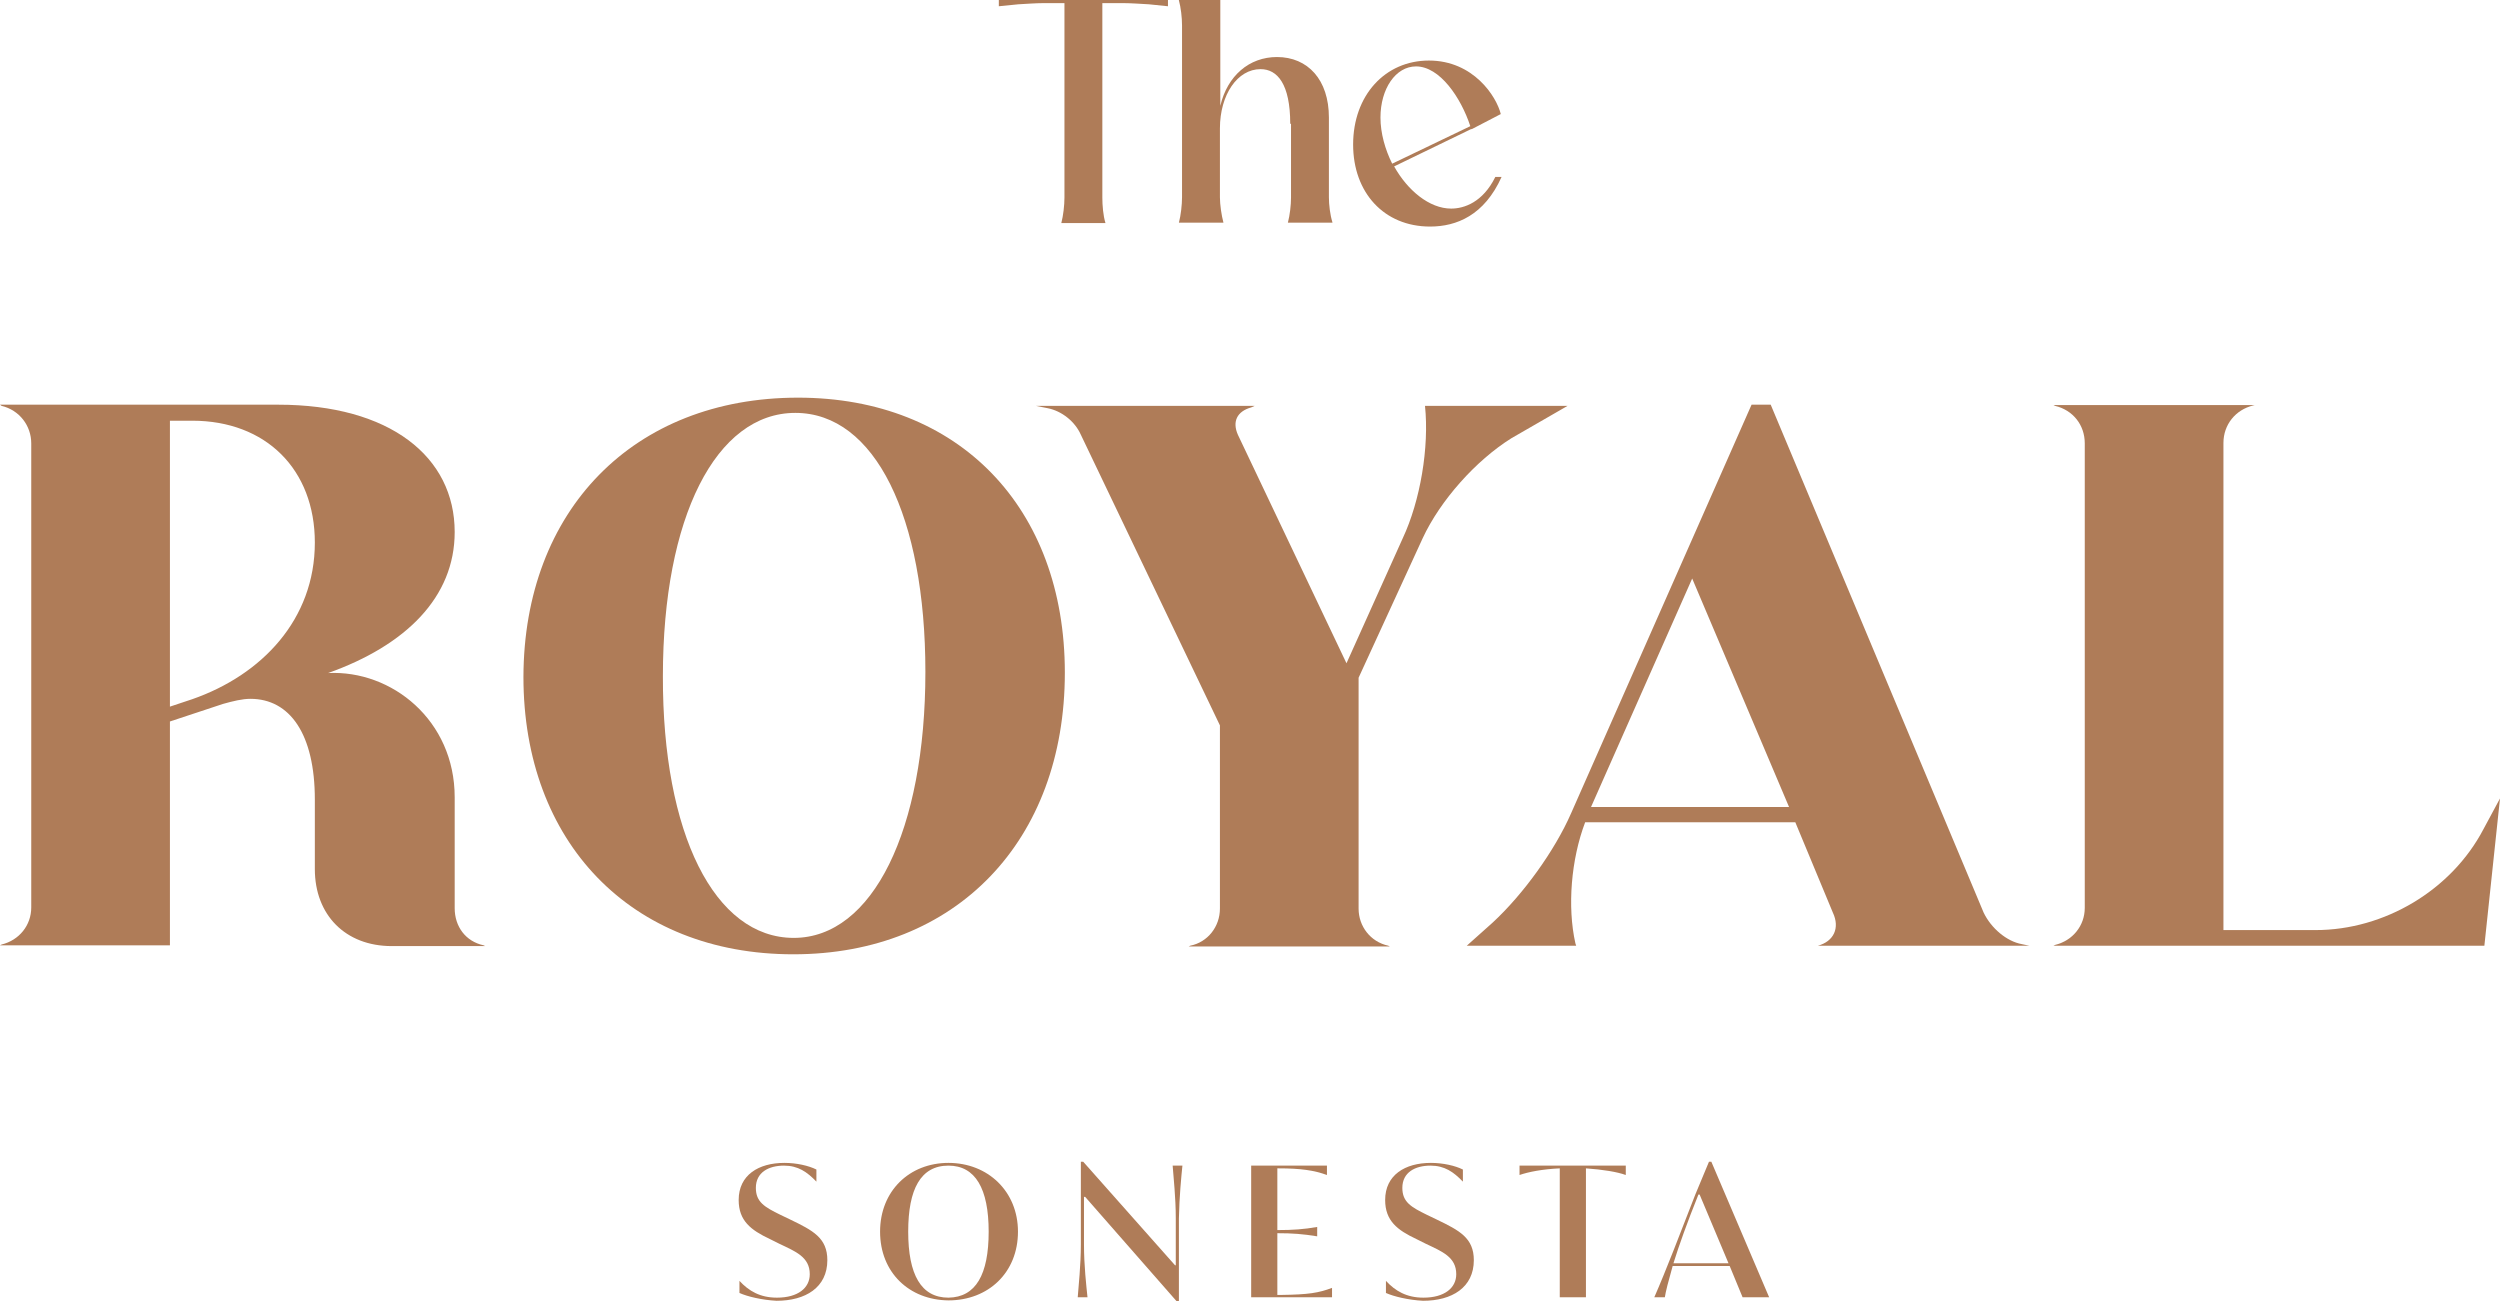
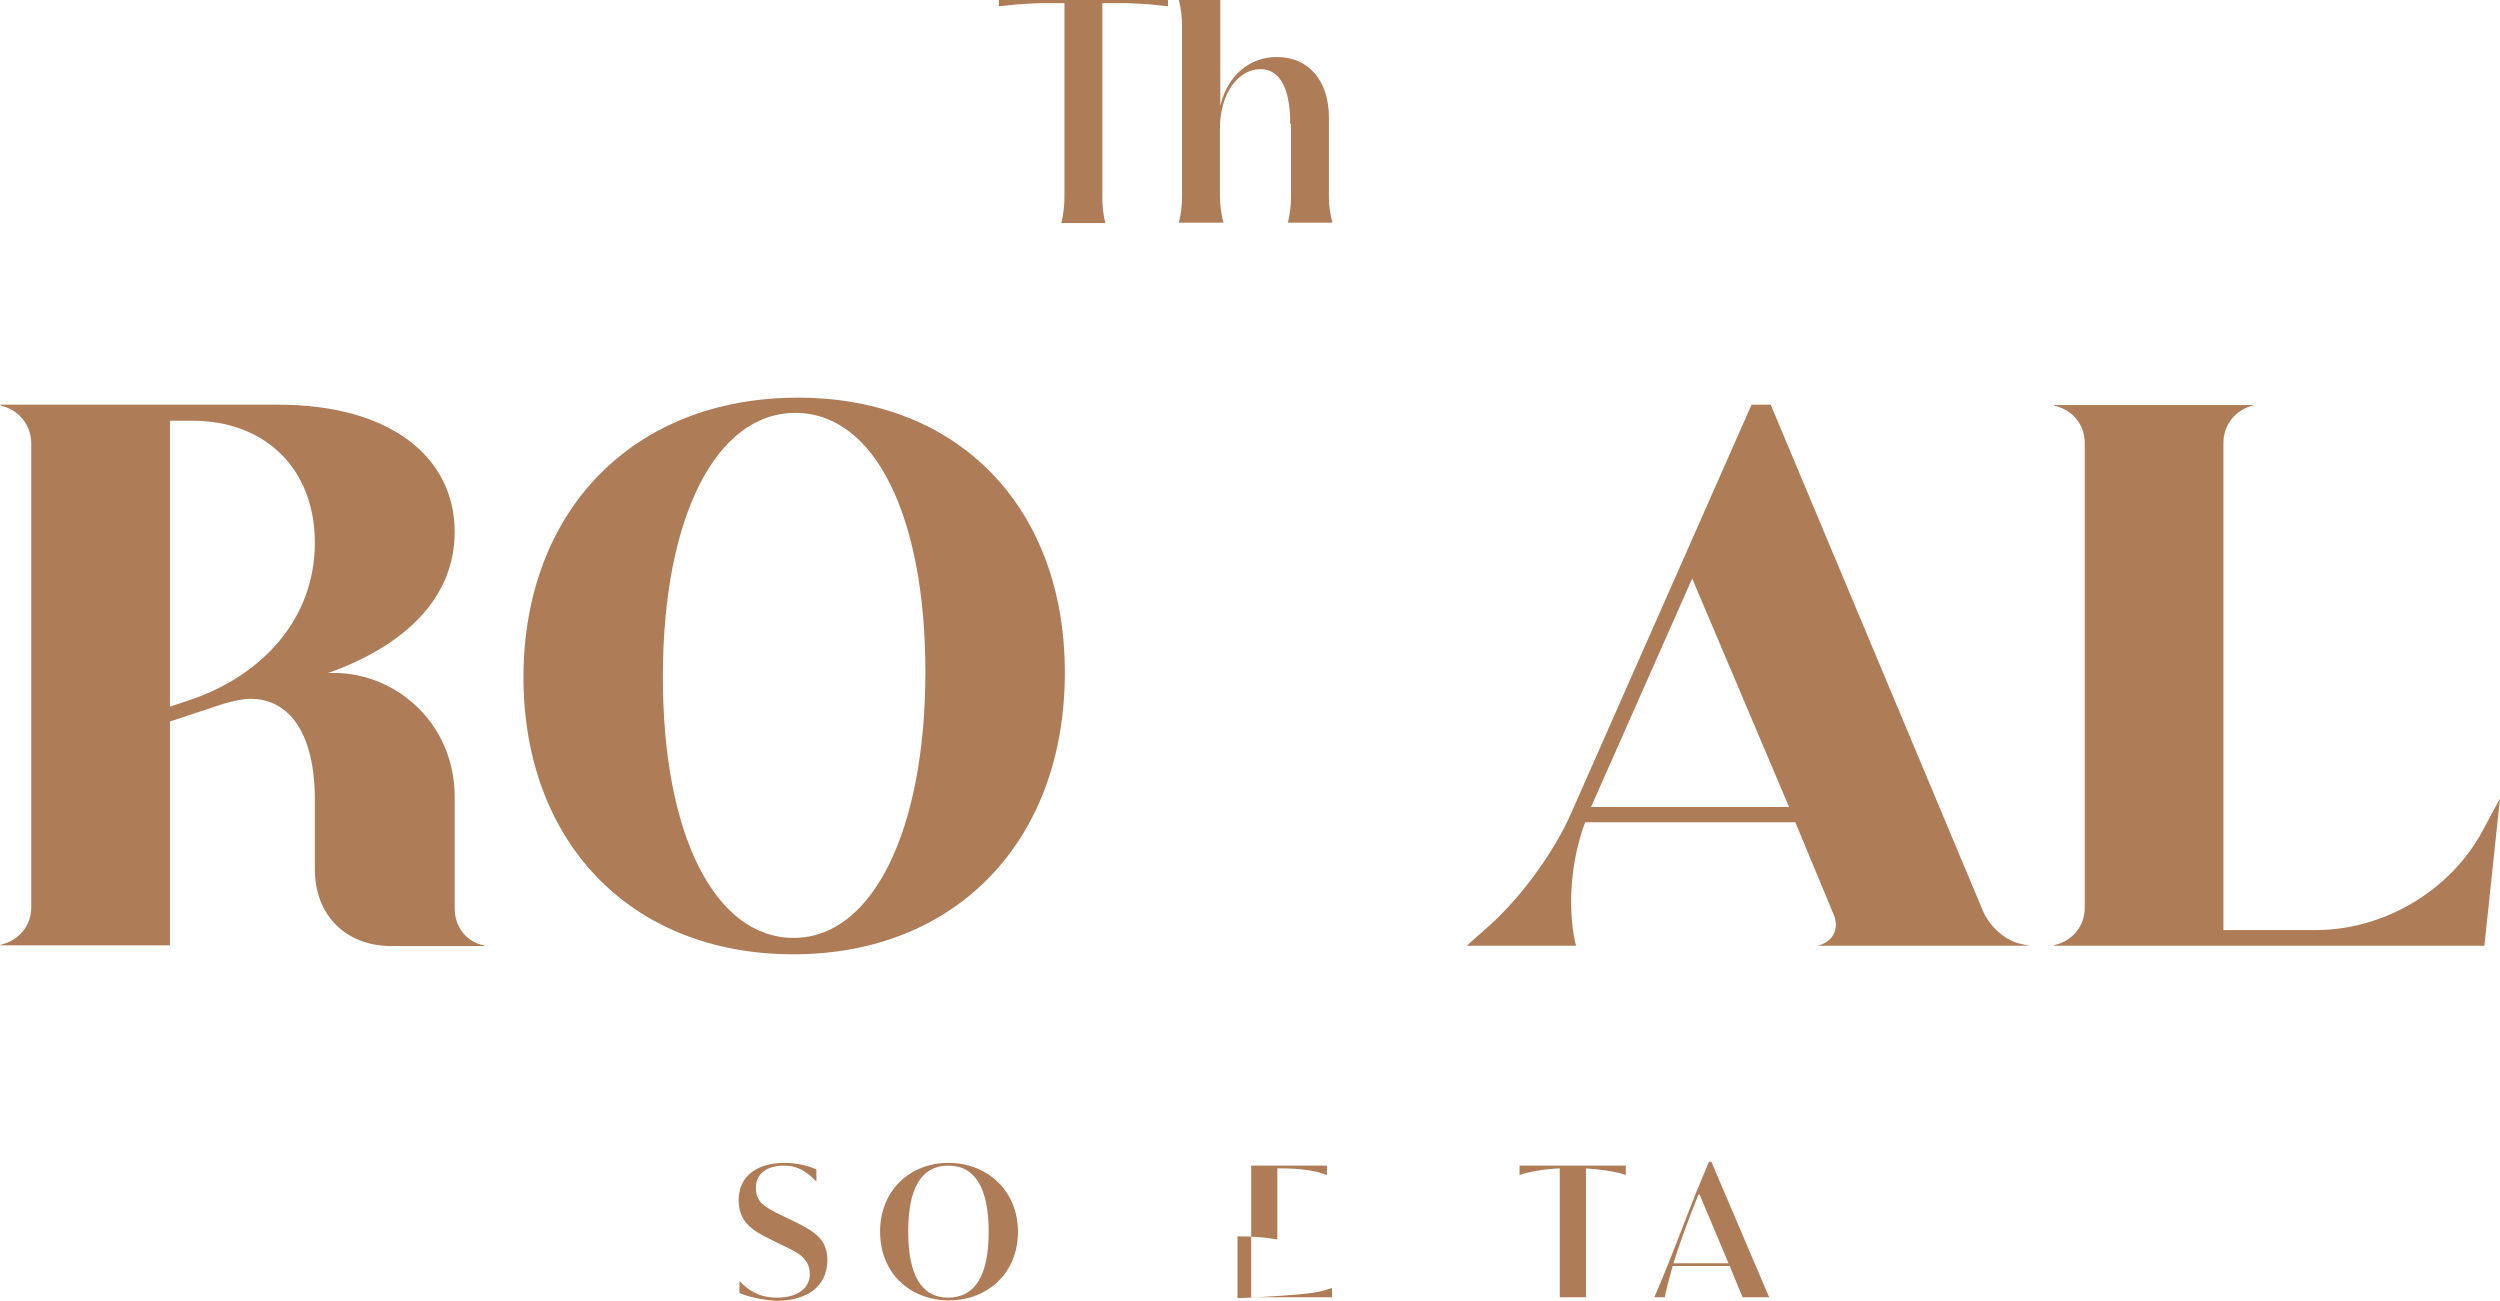
<svg xmlns="http://www.w3.org/2000/svg" version="1.1" id="Layer_1" x="0px" y="0px" viewBox="0 0 640 333.1" style="enable-background:new 0 0 640 333.1;" xml:space="preserve">
  <style type="text/css">
	.st0{fill:#AF7C58;}
</style>
  <g>
    <path class="st0" d="M43.5,180.9l5.7-1.9c17.8-6.2,31.4-20.4,31.4-40.1c0-18.7-12.5-31.2-31.4-31.2h-5.7V180.9z M124.2,242.2h-23.9   c-11.9,0-19.7-8-19.7-19.7v-17.8c0-16.8-6.4-25.8-16.5-25.8c-2.1,0-4.5,0.6-7,1.3l-13.6,4.5v57.3H0l0.4-0.2   c4.5-1.1,7.6-4.9,7.6-9.5V113.5c0-4.5-3-8.5-7.6-9.6L0,103.6h71.2c28.6,0,45.2,13.3,45.2,32.6c0,16.7-12.5,29-32.4,36.1   c16.3-0.8,32.4,12.1,32.4,31.8v28.4c0,4.7,2.8,8.5,7.4,9.5L124.2,242.2z" />
    <path class="st0" d="M203.2,240.1c20.2,0,33.7-27.6,33.7-68.1c0-39.7-12.9-66.3-33.3-66.3c-20.3,0-33.9,26.7-33.9,67.4   C169.6,213.4,182.9,240.1,203.2,240.1 M204.3,101.8c41.2,0,68.3,28.2,68.3,70.4c0,43-27.8,72.1-69.5,72.1s-69.1-28.8-69.1-71   C134.1,130.7,162.1,101.8,204.3,101.8" />
-     <path class="st0" d="M347.8,173.5v59.1c0,4.5,3,8.5,7.6,9.5l0.4,0.2h-51.5l0.4-0.2c4.5-0.9,7.6-4.9,7.6-9.5v-46.9l-35.6-74.4   c-1.5-3.4-4.9-6.1-8.5-6.8l-3-0.6h56l-0.9,0.4c-3.6,1-4.9,3.6-3.4,7l27.8,58.5l14.4-32c4.5-9.6,6.8-23.3,5.7-33.9h36.5l-14.4,8.3   c-9.1,5.7-18.2,15.9-22.7,25.6L347.8,173.5z" />
    <path class="st0" d="M458,206.6l-24.8-58.5l-25.9,58.5H458z M448.4,103.6h4.9l54.5,130c1.9,4,5.9,7.4,9.8,8.1l1.9,0.4h-54.1   c4-1.1,5.7-4.5,3.8-8.5l-9.6-23.1h-53.8c-3.6,9.5-4.6,21.6-2.5,31l0.2,0.6h-28l6.6-5.9c7.8-7.2,15.9-18.4,20.1-28L448.4,103.6z" />
    <path class="st0" d="M576.8,103.8c-4.5,1.1-7.6,4.9-7.6,9.6v124.7h23.6c17.6,0,34.8-10.2,43-25.9l4.2-7.8l-4,37.7H525.7l0.4-0.2   c4.5-1.1,7.6-4.9,7.6-9.5V113.5c0-4.7-3-8.5-7.6-9.6l-0.4-0.2h51.5L576.8,103.8z" />
    <path class="st0" d="M255.7,1.6V0H299v1.6l-4.9-0.5c-1.9-0.1-4.6-0.3-6.5-0.3h-5.4v49.8c0,1.9,0.2,4.6,0.8,6.5h-11.3   c0.5-1.9,0.8-4.6,0.8-6.5V0.8h-5.4c-1.9,0-4.5,0.2-6.4,0.3L255.7,1.6z" />
    <path class="st0" d="M330.3,31.7c0-10.2-3.3-14-7.6-14c-5.9,0-10.4,6.5-10.4,15.2v17.6c0,1.9,0.4,4.6,0.9,6.5h-11.4   c0.5-1.9,0.8-4.6,0.8-6.5v-44c0-2-0.3-4.6-0.8-6.4V0h10.6v27.1c1.8-7.7,7.4-12.5,14.5-12.5c7.9,0,13.3,5.8,13.3,15.5v20.4   c0,1.9,0.3,4.5,0.9,6.4v0.1h-11.4V57c0.5-1.9,0.8-4.5,0.8-6.4V31.7z" />
-     <path class="st0" d="M376.4,32.3C374,25,368.6,17,362.5,17c-5.2,0-9.1,5.7-9.1,13.1c0,4,1.2,8.2,3,11.8L376.4,32.3z M384.2,29.2   l-7.5,3.9V33l-19.8,9.6c3.4,6.1,9,10.8,14.6,10.8c3.3,0,8.1-1.6,11.3-8.1h1.6C380,55.1,372.9,58,366.1,58c-11.8,0-19.7-8.7-19.7-21   c0-12.6,8.2-21.5,19.4-21.5C377.2,15.5,383.1,24.7,384.2,29.2" />
    <g>
      <path class="st0" d="M189.3,331v-3.1c2.4,2.6,5.3,4.3,9.6,4.3c5.4,0,8.4-2.5,8.4-6c0-4.4-3.6-5.8-7.8-7.8l-2.4-1.2    c-4.9-2.3-8-4.7-8-10c0-6.4,5.1-9.5,11.7-9.5c3.1,0,6.2,0.7,8.2,1.7v3.1c-2.4-2.5-4.7-4.1-8.3-4.1c-3.9,0-7.2,1.7-7.2,5.7    c0,3.6,2.2,4.9,6.3,6.9l2.5,1.2c5.8,2.8,9.5,4.7,9.5,10.4c0,7-5.6,10.4-13,10.4C195,332.8,191.3,331.9,189.3,331z" />
    </g>
    <path class="st0" d="M225.3,315.3c0-10.4,7.5-17.6,17.5-17.6c10.1,0,17.8,7.3,17.8,17.6c0,10.5-7.6,17.6-17.8,17.6   C232.8,332.8,225.3,325.8,225.3,315.3z M253.1,315.3c0-11-3.4-16.9-10.3-16.9c-7.1,0-10.3,6-10.3,16.9c0,11,3.3,16.9,10.3,16.9   C249.8,332.1,253.1,326.3,253.1,315.3z" />
    <g>
-       <path class="st0" d="M277.8,306.4h-0.3v12.2c0,5.4,0.6,10.6,0.9,13.5h-2.5c0.2-2.9,0.8-8.1,0.8-13.5v-21.2h0.6l23.5,26.5h0.2v-12    c0-5.4-0.6-10.6-0.8-13.5h2.5c-0.3,2.9-0.8,8.1-0.9,13.5v21.2h-0.6L277.8,306.4z" />
+       </g>
+     <g>
+       <path class="st0" d="M341,329.7v2.4h-20.7v-33.7h19.4v2.4c-3.3-1.2-6.7-1.7-12.4-1.7h-0.3v15.8v2.4    c-3.7-0.6-6.3-0.8-10.2-0.8v15.8h1.1C335,331.4,337.5,331,341,329.7z" />
    </g>
    <g>
-       <path class="st0" d="M341,329.7v2.4h-20.7v-33.7h19.4v2.4c-3.3-1.2-6.7-1.7-12.4-1.7h-0.3v15.8c4,0,6.8-0.2,10.2-0.8v2.4    c-3.7-0.6-6.3-0.8-10.2-0.8v15.8h1.1C335,331.4,337.5,331,341,329.7z" />
-     </g>
-     <g>
-       <path class="st0" d="M354.8,331v-3.1c2.4,2.6,5.3,4.3,9.6,4.3c5.4,0,8.4-2.5,8.4-6c0-4.4-3.6-5.8-7.8-7.8l-2.4-1.2    c-4.9-2.3-8-4.7-8-10c0-6.4,5.1-9.5,11.7-9.5c3.1,0,6.2,0.7,8.2,1.7v3.1c-2.4-2.5-4.7-4.1-8.3-4.1c-3.9,0-7.2,1.7-7.2,5.7    c0,3.6,2.2,4.9,6.3,6.9l2.5,1.2c5.8,2.8,9.5,4.7,9.5,10.4c0,7-5.6,10.4-13,10.4C360.5,332.8,356.8,331.9,354.8,331z" />
-     </g>
+       </g>
    <g>
      <path class="st0" d="M416.2,298.4v2.4c-2.2-0.8-5.9-1.4-10.2-1.7v33h-6.7v-33c-4.4,0.2-8,0.9-10.3,1.7v-2.4H416.2z" />
    </g>
    <path class="st0" d="M442.8,324.1h-14.6c-1.1,3.9-1.8,6.6-2,8h-2.7c2.9-6.6,6.7-16.5,10.5-26.3l3.5-8.4h0.6l14.8,34.7h-6.8   L442.8,324.1z M442.5,323.4l-7.4-17.6h-0.3c-2.9,7.2-5,13.1-6.4,17.6H442.5z" />
  </g>
</svg>